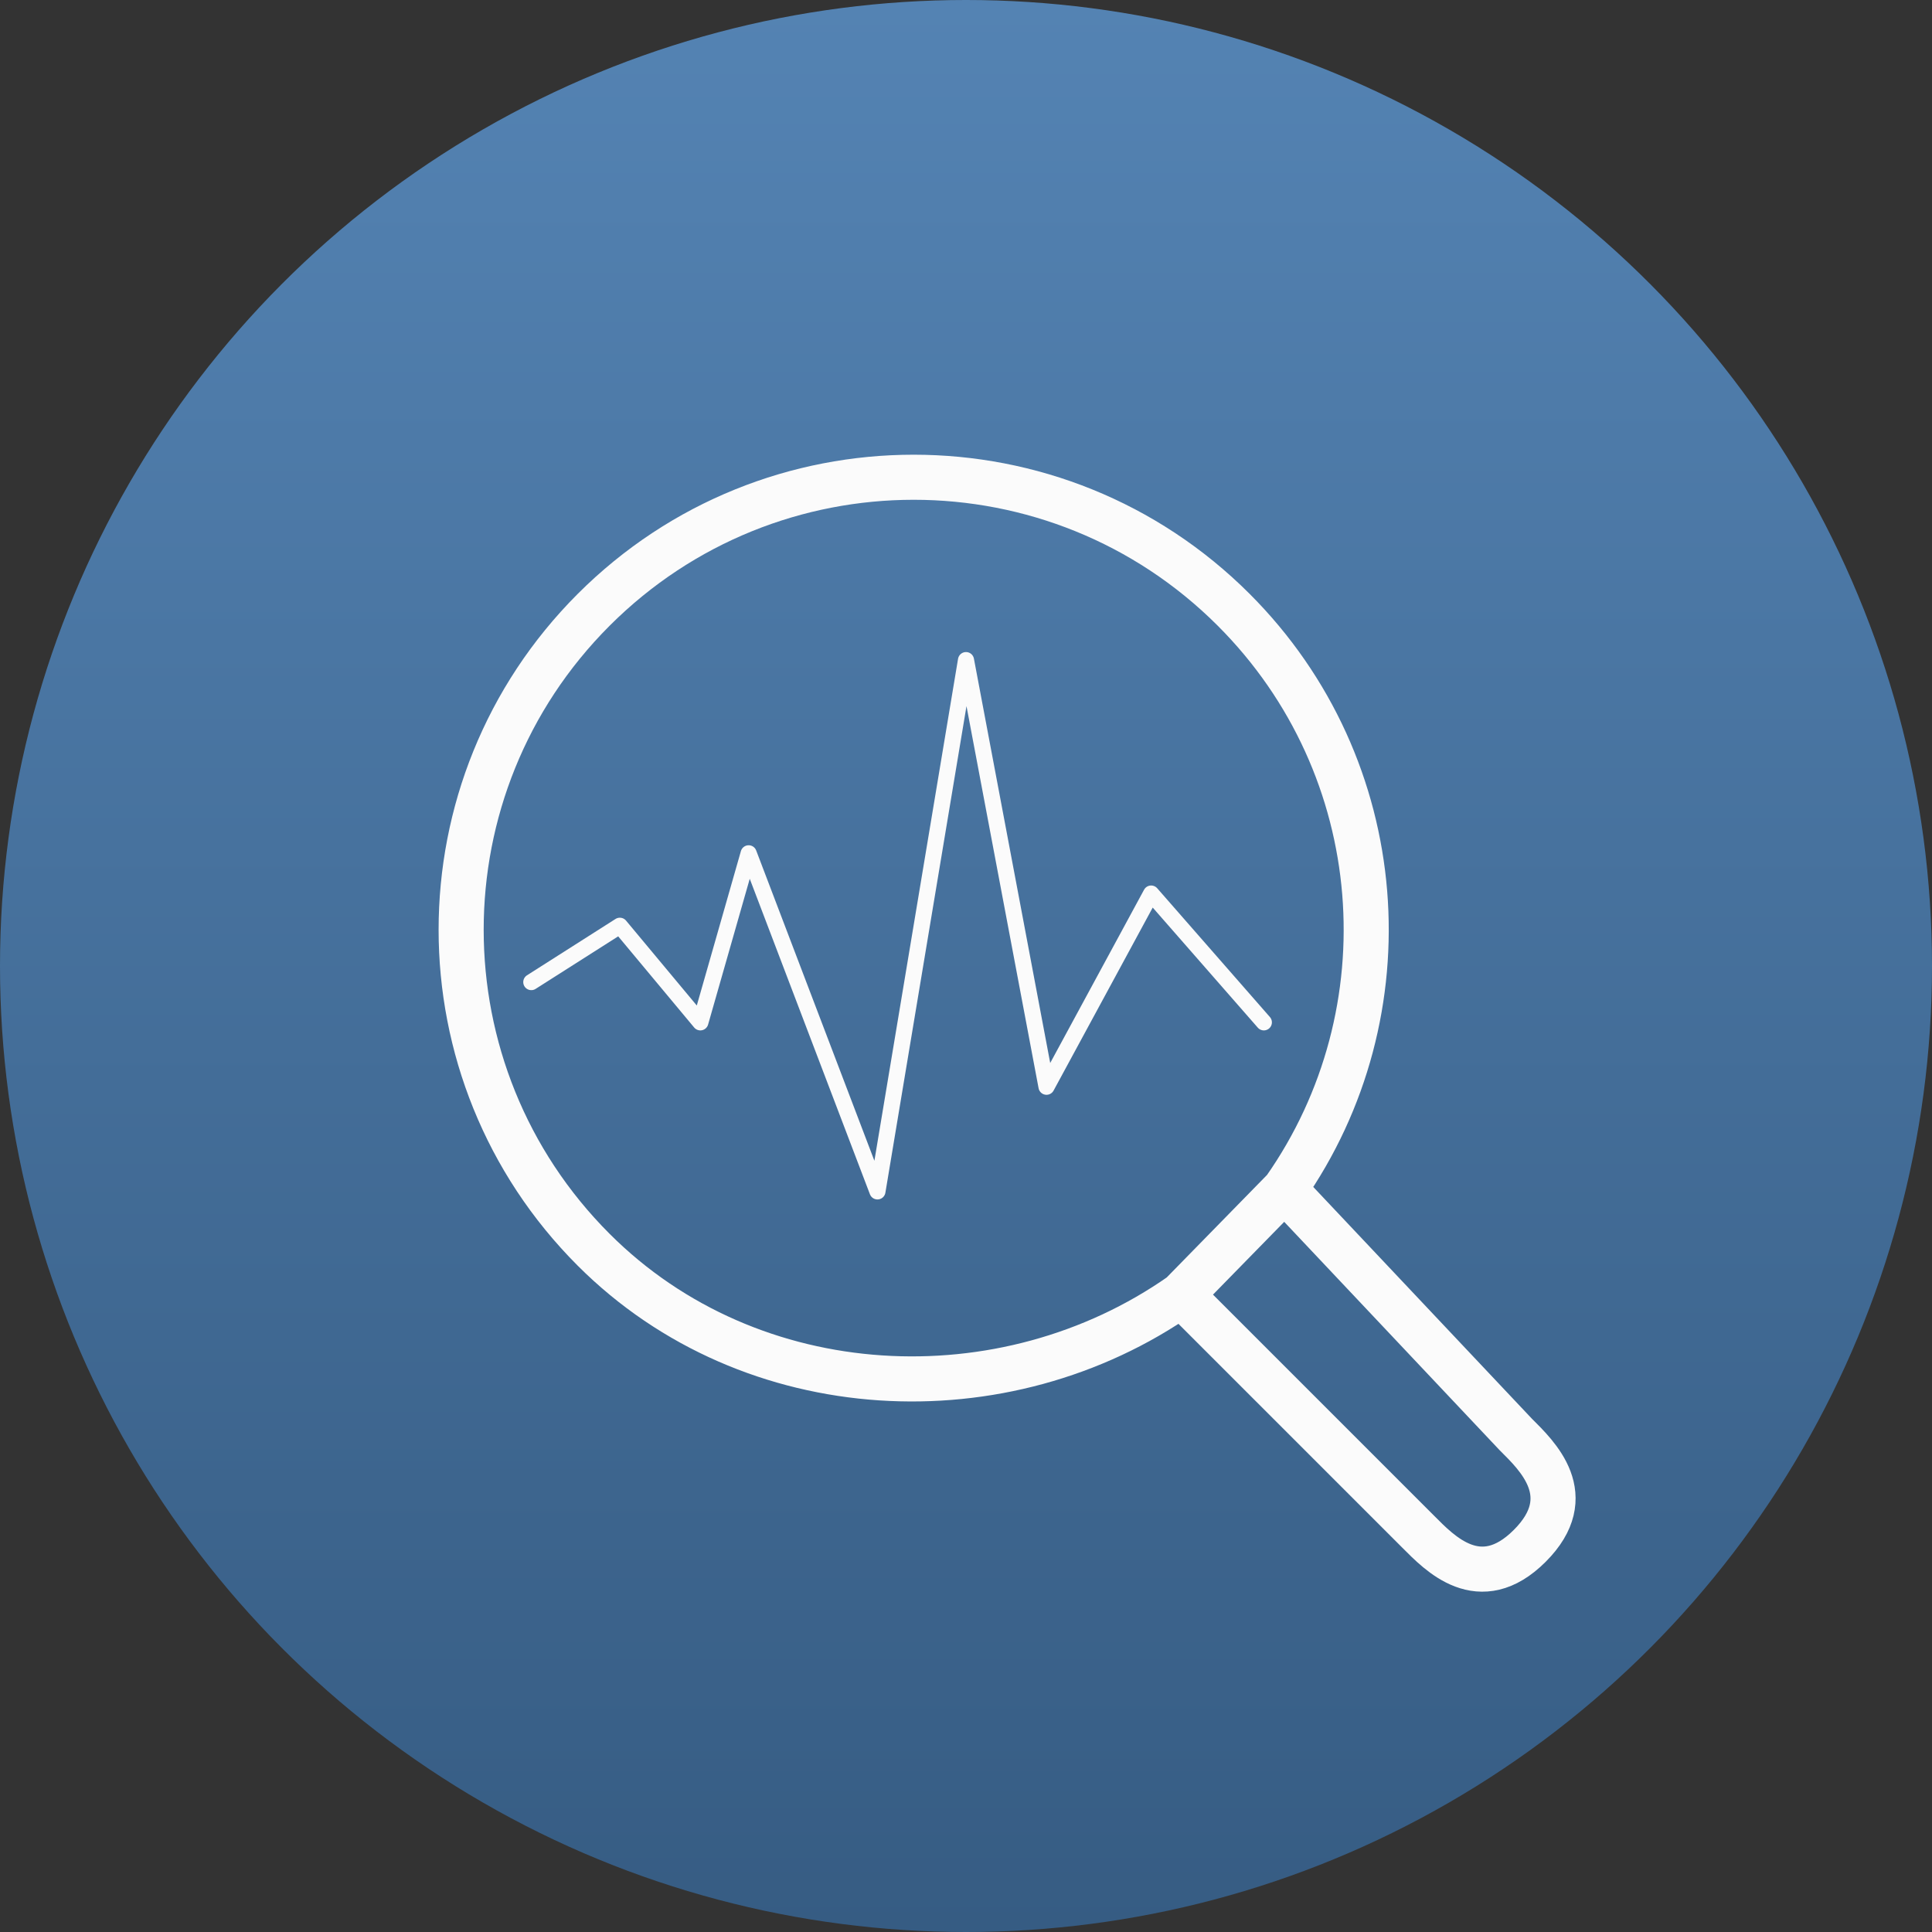
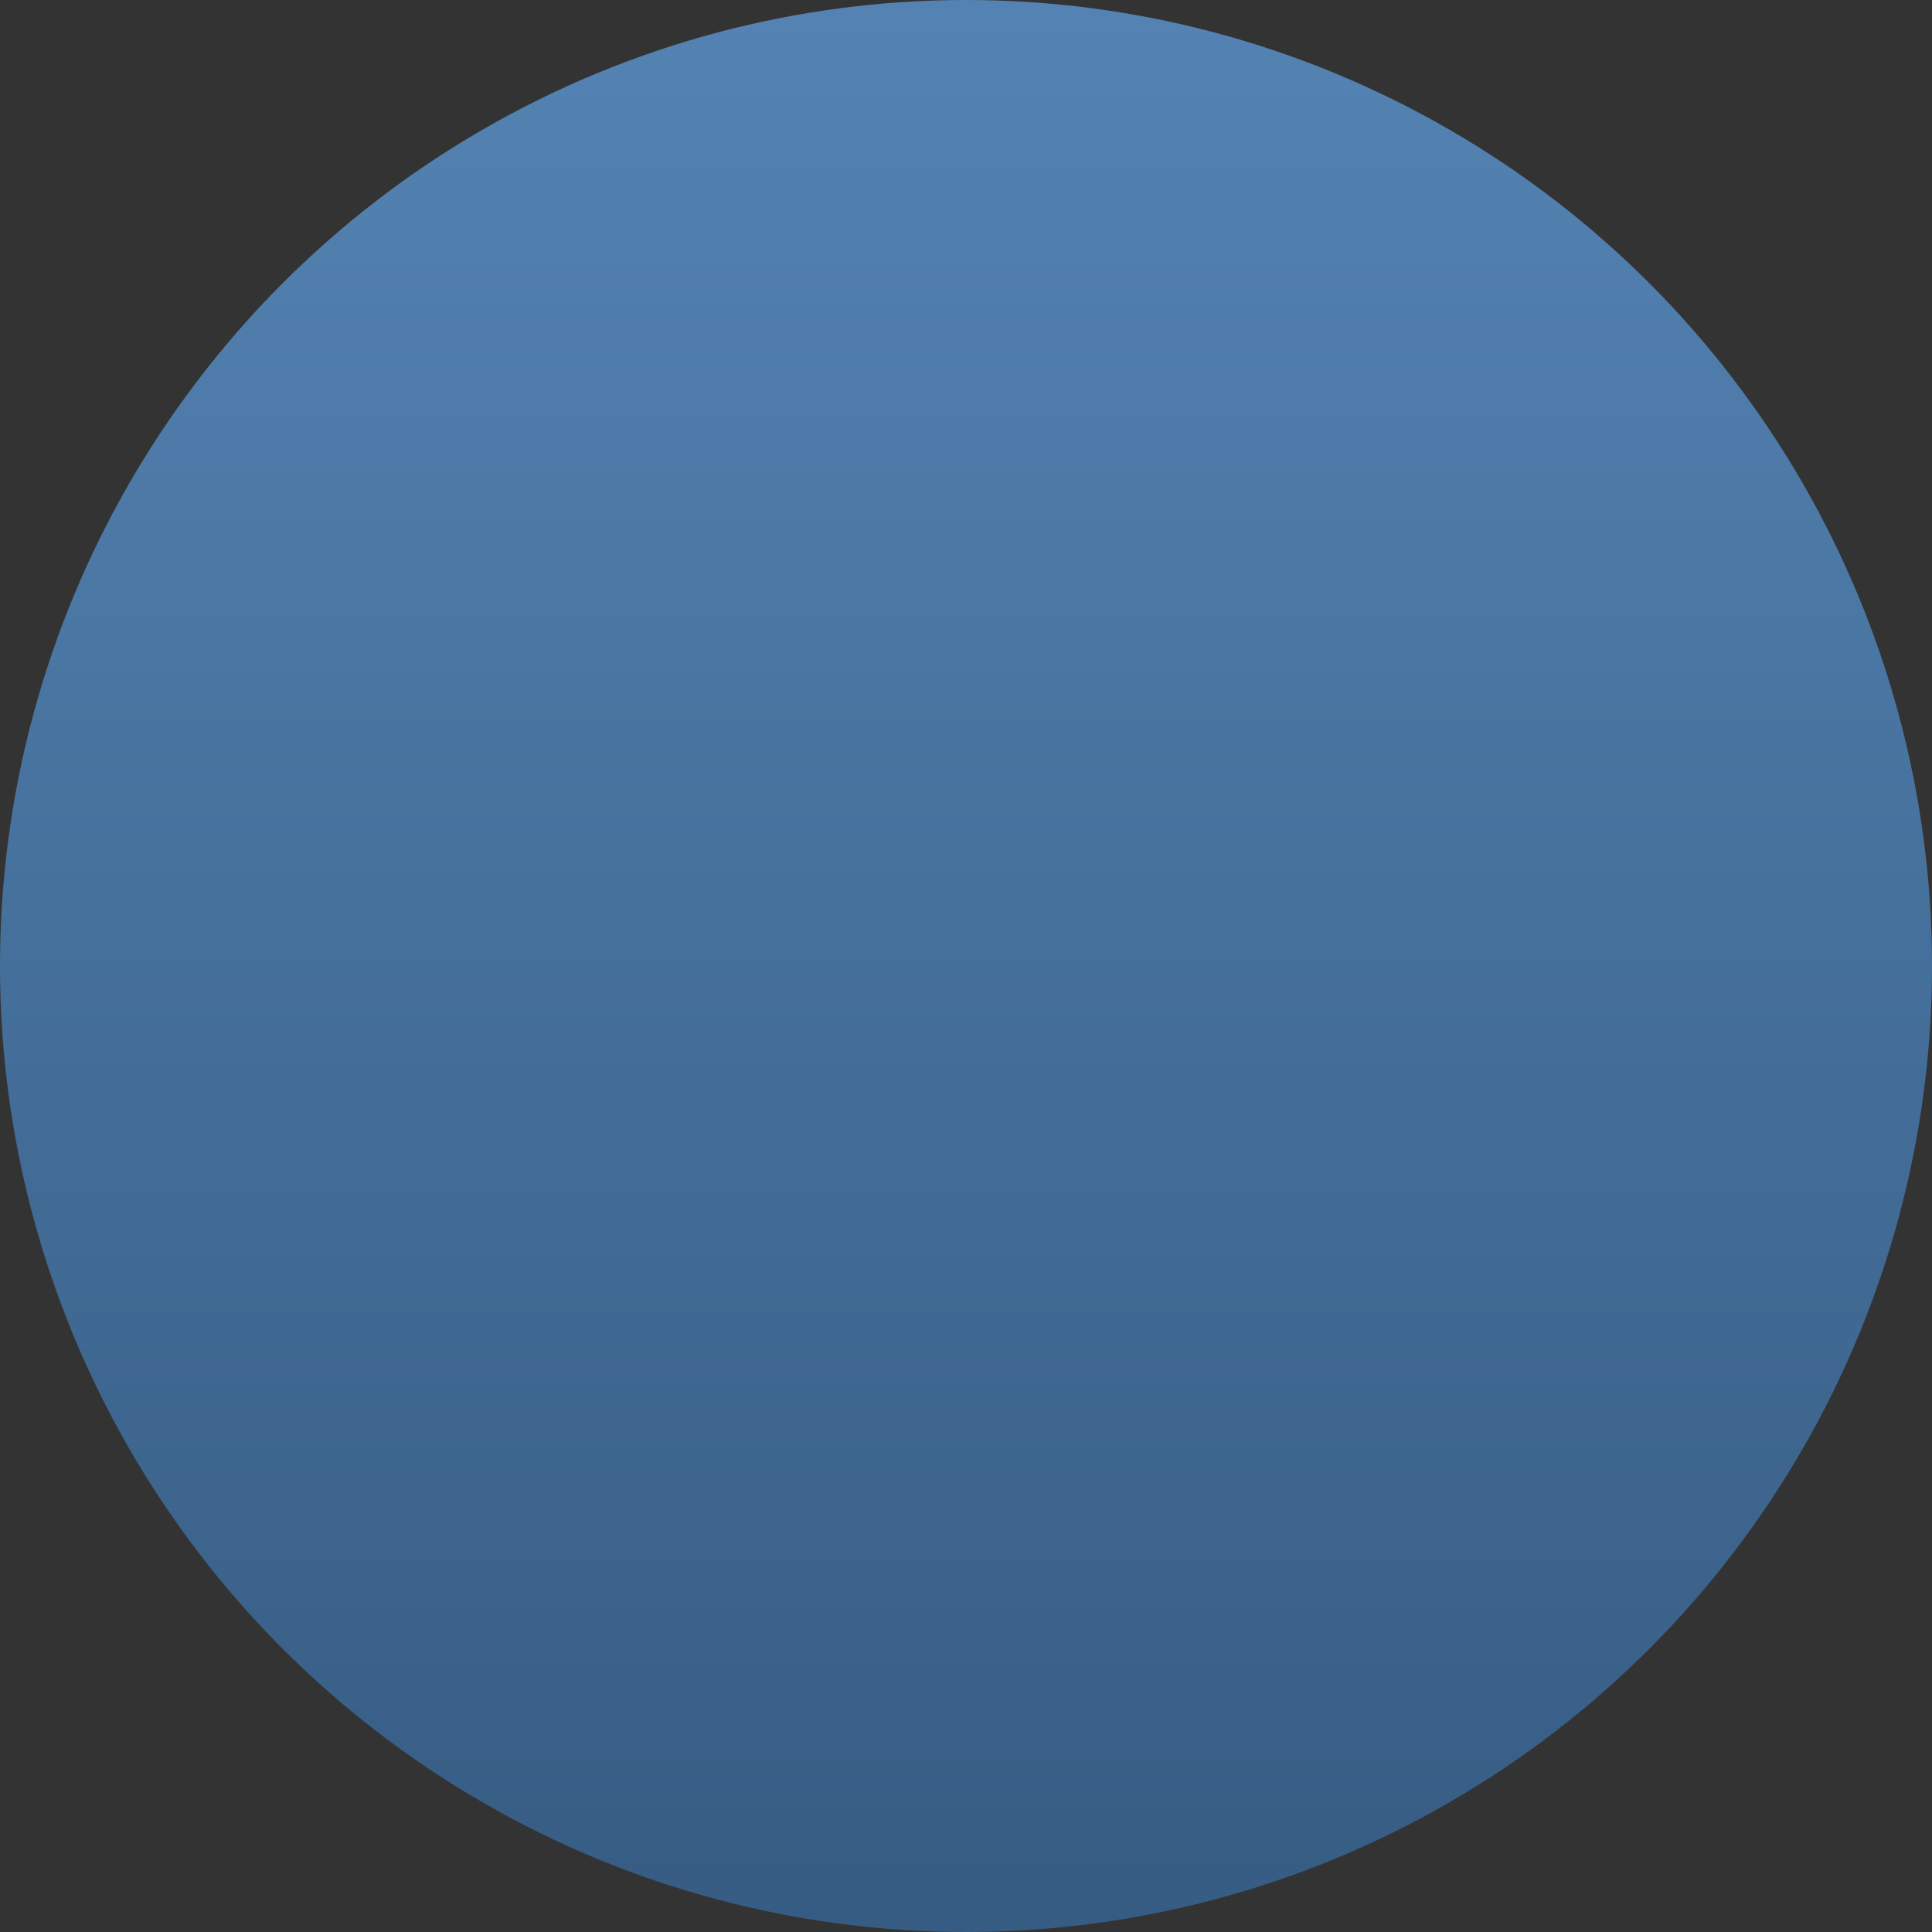
<svg xmlns="http://www.w3.org/2000/svg" width="120" height="120" viewBox="0 0 120 120" fill="none">
  <rect x="0" y="0" width="120" height="120" fill="#333333" stroke="none" />
  <circle cx="60" cy="60" r="60" fill="url(#paint0_linear_1528_72)" />
-   <path d="M73.372 80.422L79.783 73.87M73.372 80.422C62.407 88.115 46.673 87.423 36.875 77.626C25.898 66.649 25.898 48.852 36.875 37.875C47.852 26.898 65.649 26.898 76.626 37.875C86.423 47.673 87.476 62.904 79.783 73.87M73.372 80.422L88.101 95.151C89.397 96.447 91.906 99.126 95.016 96.015C98.127 92.904 95.448 90.397 94.151 89.101L79.783 73.87" stroke="#FBFBFB" stroke-width="2.8" />
-   <path d="M33 61L38.5 57.5L43.5 63.5L46.5 53L54.5 74L60 41L65 67.5L71.5 55.5L78.5 63.5" stroke="#FBFBFB" stroke-linecap="round" stroke-linejoin="round" />
  <defs>
    <linearGradient id="paint0_linear_1528_72" x1="60" y1="0" x2="60" y2="120" gradientUnits="userSpaceOnUse">
      <stop stop-color="#5483B3" />
      <stop offset="1" stop-color="#365C83" />
    </linearGradient>
  </defs>
</svg>